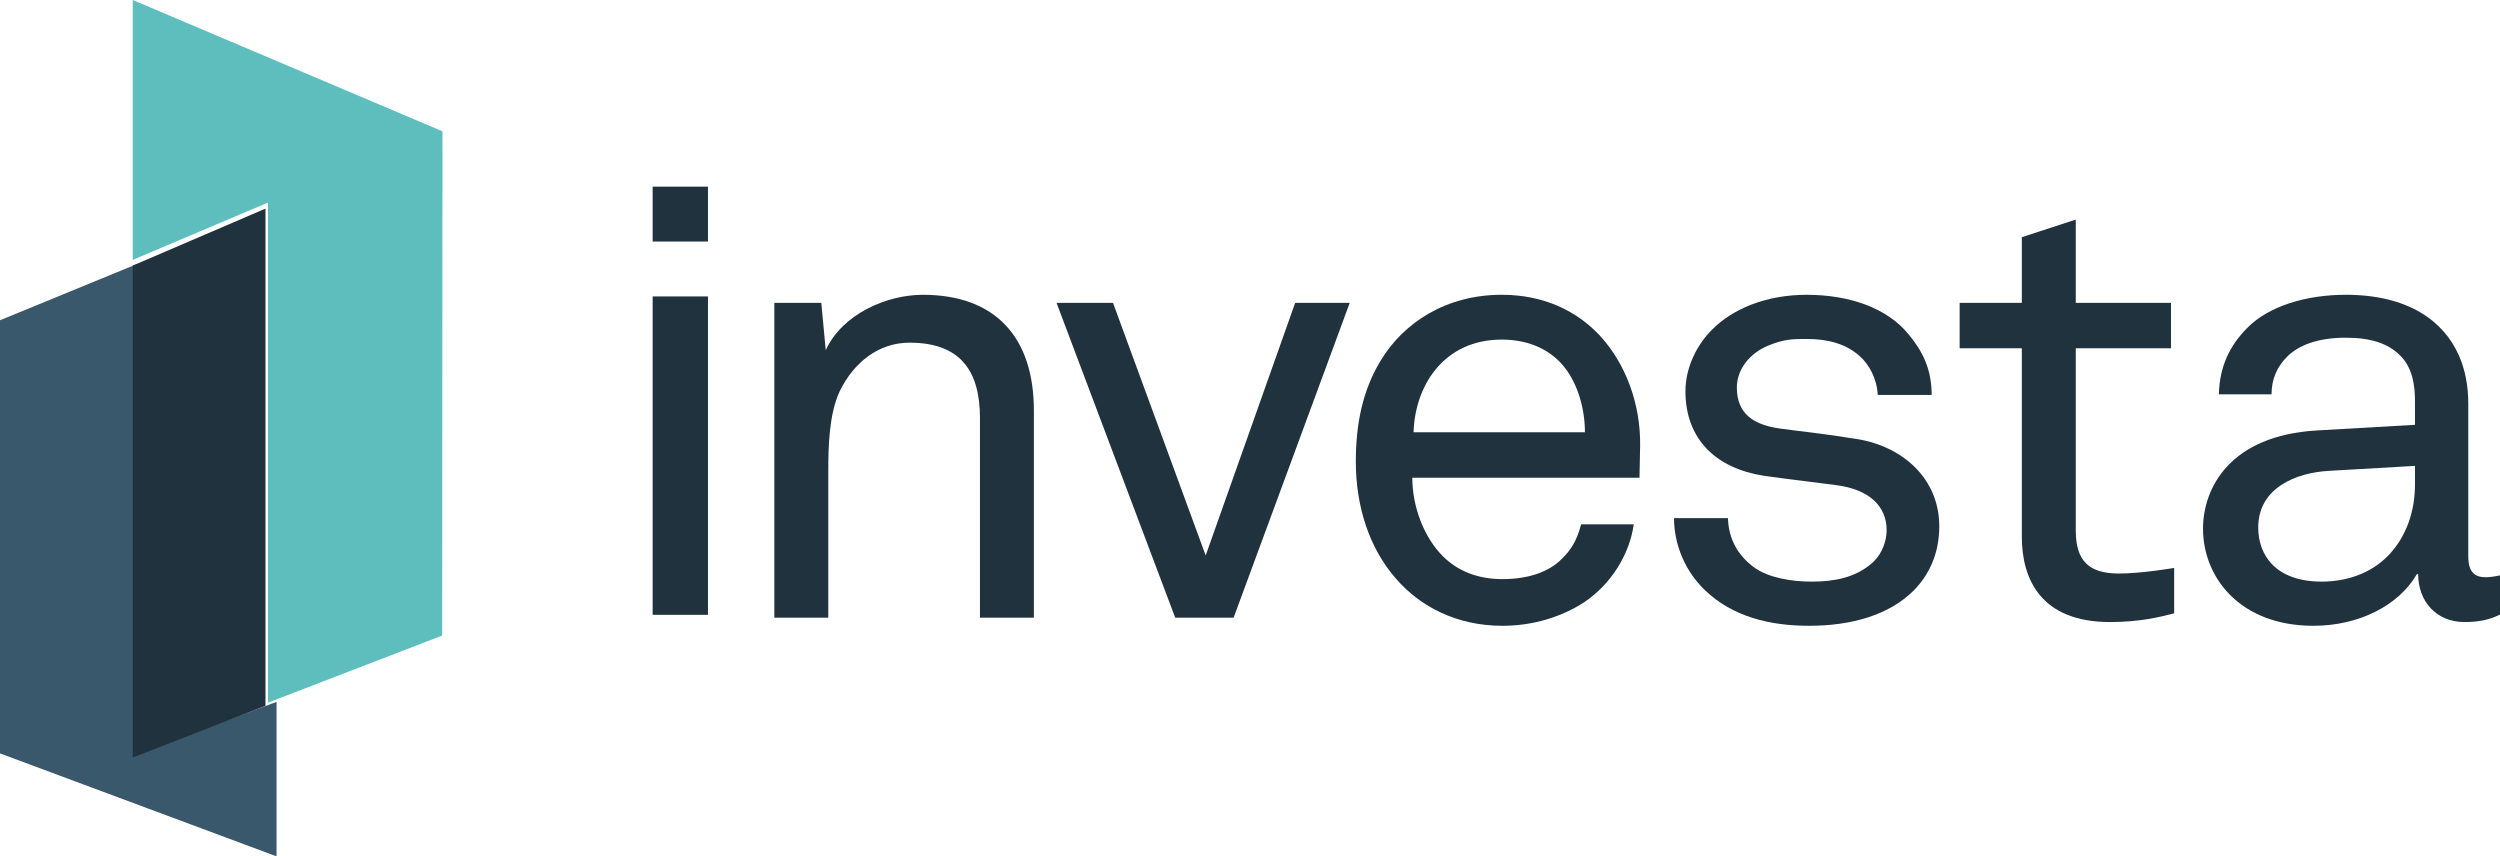
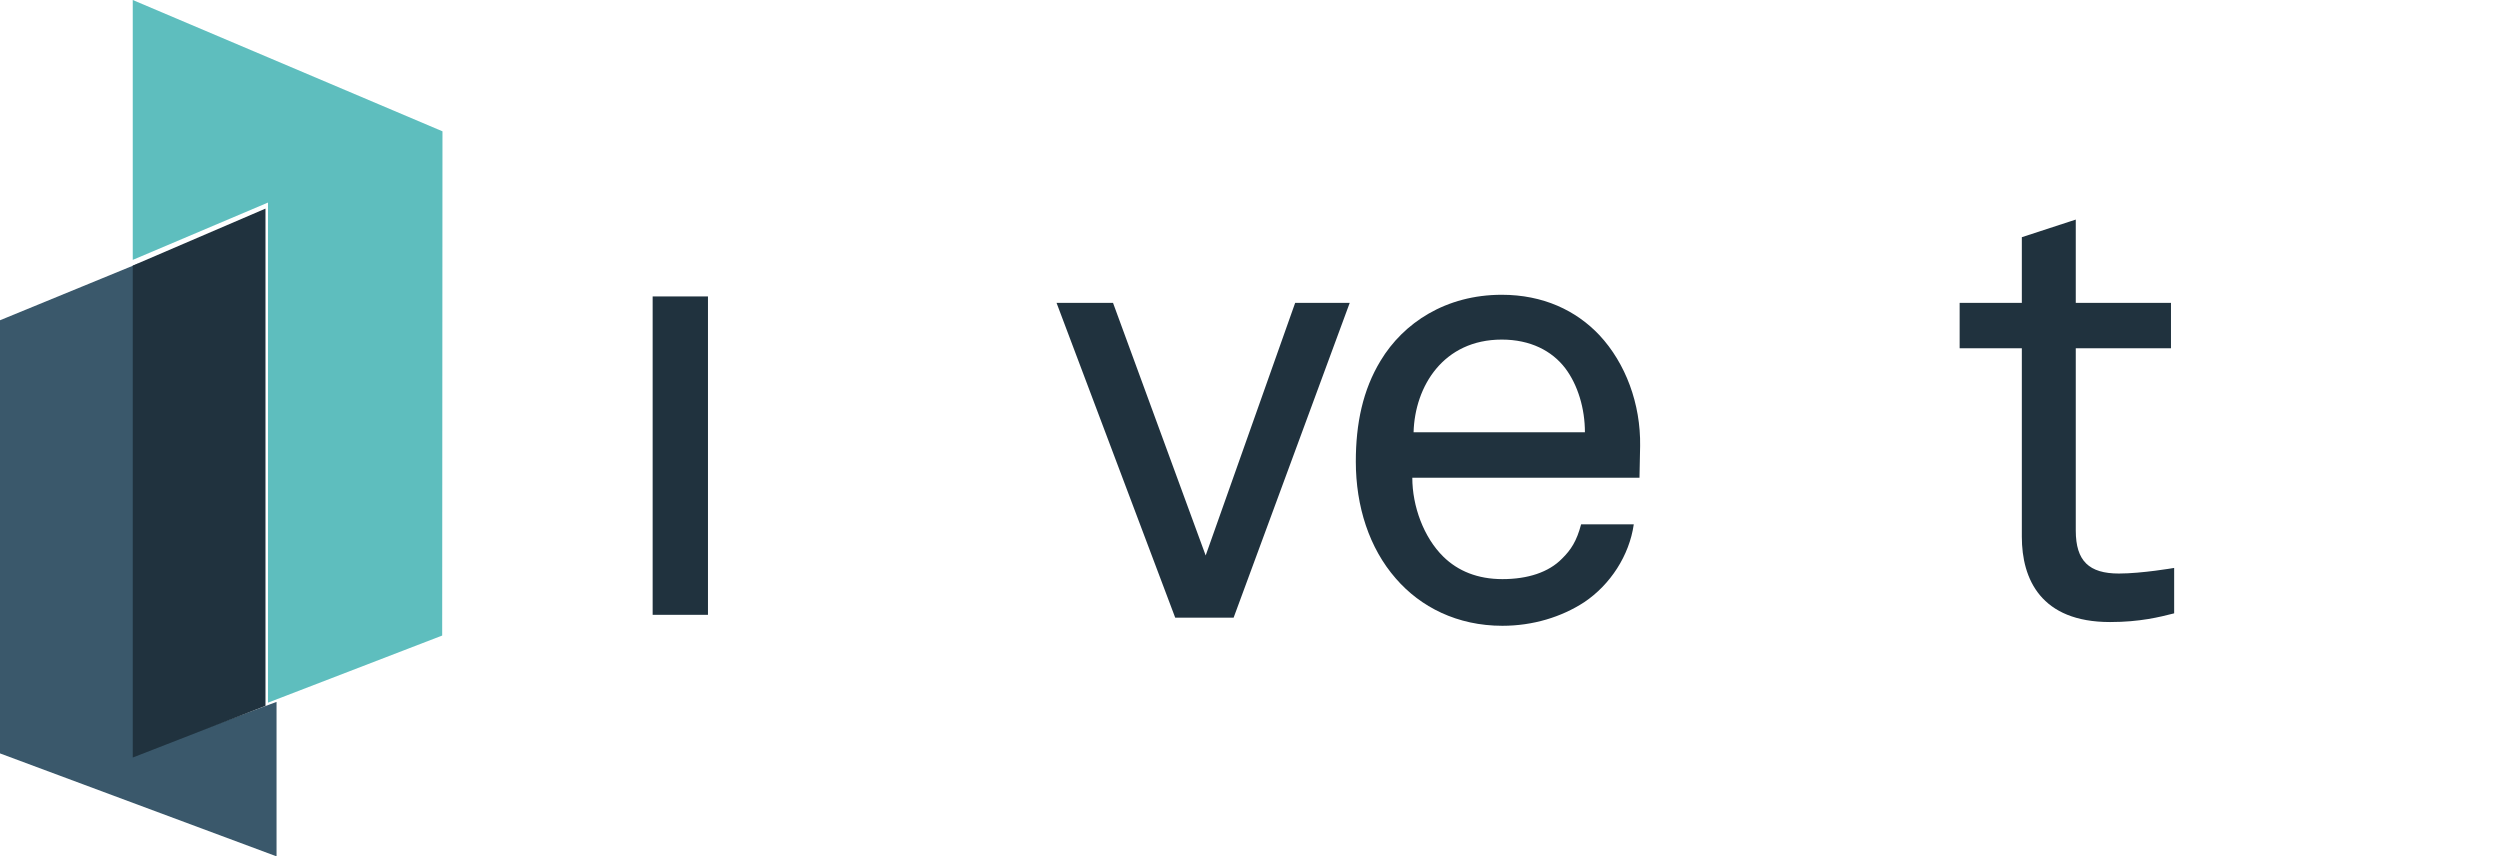
<svg xmlns="http://www.w3.org/2000/svg" width="181px" height="62px" viewBox="0 0 181 62" version="1.1">
  <title>Investa</title>
  <g id="final" stroke="none" stroke-width="1" fill="none" fill-rule="evenodd">
    <g id="case-study-final" transform="translate(-169, -1081)" fill-rule="nonzero">
      <g id="Investa" transform="translate(169, 1081)">
        <polygon id="Fill-4" fill="#5EBEBE" points="32.035 9.507 9.611 0 9.611 18.816 19.402 14.665 19.402 50.872 32.014 46.014" />
        <polygon id="Fill-5" fill="#3A586B" points="10.011 19.077 0 23.187 0 54.546 20.022 62 20.022 50.817 10.011 54.546" />
        <polygon id="Fill-6" fill="#20323E" points="9.611 19.23 9.611 54.846 19.221 51.102 19.221 15.103" />
-         <polygon id="Fill-7" fill="#20323E" points="47.252 17.487 51.257 17.487 51.257 13.513 47.252 13.513" />
        <polygon id="Fill-8" fill="#20323E" points="47.252 44.513 51.257 44.513 51.257 21.462 47.252 21.462" />
        <g id="Group-21" transform="translate(56.062, 15.897)" fill="#20323E">
-           <path d="M14.886,28.824 L14.886,14.364 C14.886,10.94 13.461,8.913 9.787,8.913 C7.535,8.913 5.742,10.356 4.733,12.428 C3.952,14.094 3.906,16.482 3.906,18.238 L3.906,28.824 L0,28.824 L0,6.031 L3.4,6.031 L3.722,9.455 C4.917,6.841 8.132,5.446 10.751,5.446 C16.035,5.446 18.791,8.554 18.791,13.823 L18.791,28.824 L14.886,28.824 Z" id="Fill-9" />
          <polygon id="Fill-11" points="33.251 28.824 29.024 28.824 20.432 6.031 24.521 6.031 31.229 24.319 37.708 6.031 41.658 6.031" />
          <path d="M57.261,10.761 C56.297,9.499 54.734,8.689 52.666,8.689 C48.439,8.689 46.373,12.068 46.281,15.401 L58.686,15.401 C58.686,13.689 58.18,11.978 57.261,10.761 L57.261,10.761 Z M62.637,18.689 L46.189,18.689 C46.189,20.761 47.016,23.013 48.439,24.41 C49.496,25.446 50.921,26.031 52.712,26.031 C54.55,26.031 56.066,25.537 57.031,24.546 C57.675,23.914 58.088,23.283 58.41,22.067 L62.223,22.067 C61.902,24.32 60.523,26.437 58.64,27.699 C56.987,28.779 54.918,29.41 52.712,29.41 C49.451,29.41 46.786,28.058 44.995,25.986 C43.065,23.779 42.099,20.761 42.099,17.517 C42.099,14.77 42.605,12.338 43.892,10.22 C45.545,7.474 48.623,5.445 52.666,5.445 C55.654,5.445 58.042,6.572 59.741,8.373 C61.626,10.4 62.729,13.328 62.683,16.392 L62.637,18.689 Z" id="Fill-13" />
-           <path d="M82.504,26.842 C80.712,28.643 77.955,29.41 74.922,29.41 C72.028,29.41 69.364,28.734 67.387,26.842 C65.964,25.49 65.137,23.555 65.137,21.617 L69.042,21.617 C69.088,23.194 69.823,24.364 70.926,25.176 C71.982,25.941 73.637,26.212 75.106,26.212 C76.714,26.212 78.185,25.941 79.379,24.95 C80.022,24.454 80.528,23.508 80.528,22.472 C80.528,20.761 79.287,19.544 76.898,19.229 C75.887,19.095 73.269,18.779 71.66,18.553 C68.169,18.014 65.964,15.896 65.964,12.427 C65.964,10.671 66.837,9.005 67.893,7.969 C69.41,6.437 71.844,5.446 74.738,5.446 C77.817,5.446 80.574,6.391 82.135,8.328 C83.146,9.545 83.79,10.851 83.79,12.698 L79.884,12.698 C79.838,11.527 79.241,10.445 78.553,9.86 C77.588,9.005 76.301,8.644 74.738,8.644 C73.82,8.644 73.131,8.644 72.028,9.095 C70.557,9.68 69.685,10.897 69.685,12.157 C69.685,14.05 70.88,14.86 72.809,15.13 C74.096,15.31 75.933,15.49 78.415,15.896 C81.723,16.436 84.341,18.779 84.341,22.203 C84.341,24.185 83.606,25.716 82.504,26.842" id="Fill-15" />
          <path d="M96.706,29.139 C91.698,29.139 90.319,26.031 90.319,22.968 L90.319,9.319 L85.816,9.319 L85.816,6.032 L90.319,6.032 L90.319,1.276 L94.224,0 L94.224,6.032 L101.117,6.032 L101.117,9.319 L94.224,9.319 L94.224,22.518 C94.224,24.724 95.189,25.627 97.348,25.627 C99.002,25.627 101.347,25.221 101.347,25.221 L101.347,28.509 C100.289,28.778 98.865,29.139 96.706,29.139" id="Fill-17" />
-           <path d="M118.782,17.833 L112.533,18.194 C110.19,18.329 107.434,19.41 107.434,22.293 C107.434,24.32 108.72,26.212 112.029,26.212 C113.82,26.212 115.566,25.625 116.806,24.365 C118.185,22.968 118.782,21.076 118.782,19.185 L118.782,17.833 Z M122.366,29.139 C120.299,29.139 119.012,27.609 119.012,25.67 L118.92,25.67 C117.587,27.968 114.693,29.41 111.431,29.41 C106.101,29.41 103.437,25.896 103.437,22.383 C103.437,19.455 105.366,15.625 111.707,15.266 L118.782,14.86 L118.782,13.194 C118.782,12.068 118.644,10.671 117.587,9.725 C116.806,9.005 115.658,8.553 113.774,8.553 C111.661,8.553 110.328,9.14 109.547,9.905 C108.813,10.626 108.398,11.526 108.398,12.653 L104.586,12.653 C104.632,10.58 105.412,9.095 106.607,7.878 C108.168,6.257 110.926,5.445 113.774,5.445 C118.277,5.445 120.849,7.337 121.952,9.815 C122.412,10.851 122.641,12.023 122.641,13.328 L122.641,24.365 C122.641,25.58 123.147,25.896 123.927,25.896 C124.341,25.896 124.938,25.761 124.938,25.761 L124.938,28.599 C124.111,29.004 123.331,29.139 122.366,29.139 L122.366,29.139 Z" id="Fill-19" />
        </g>
      </g>
    </g>
  </g>
</svg>